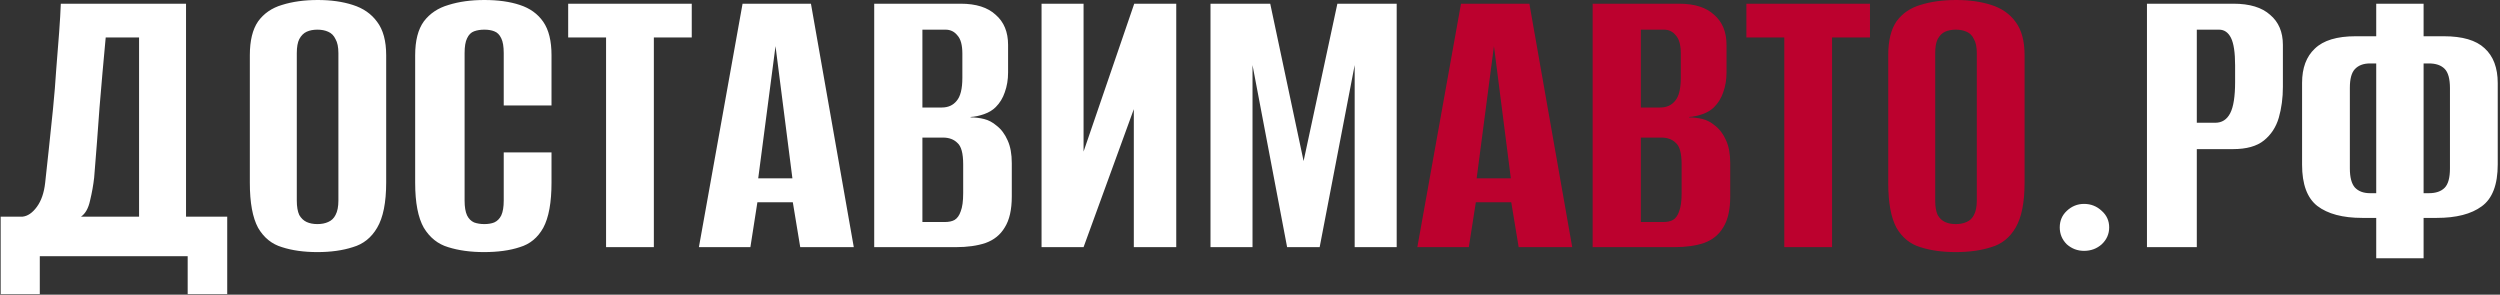
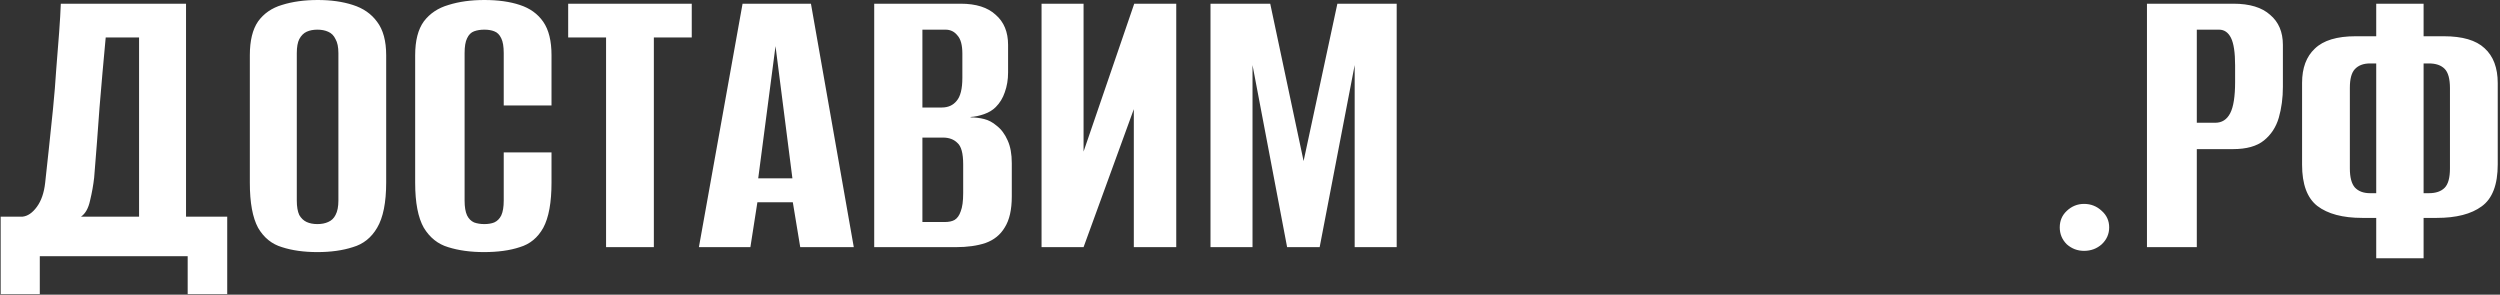
<svg xmlns="http://www.w3.org/2000/svg" width="789" height="93" viewBox="0 0 789 93" fill="none">
  <rect x="0" y="0" width="789" height="93" fill="#333333" stroke="none" />
  <path d="M0.21 92.82V68.38H7.1C8.747 68.207 10.263 67.167 11.65 65.26C13.037 63.353 13.903 60.84 14.25 57.72C14.597 54.513 14.987 50.917 15.42 46.93C15.853 42.857 16.287 38.697 16.72 34.45C17.153 30.117 17.5 25.87 17.76 21.71C18.107 17.55 18.41 13.693 18.67 10.14C18.93 6.587 19.103 3.597 19.19 1.17H58.71V68.38H71.71V92.82H59.23V80.86H12.56V92.82H0.21ZM25.56 68.38H43.89V11.83H33.36C32.667 19.197 32.017 26.563 31.41 33.93C30.89 41.297 30.327 48.663 29.72 56.03C29.46 58.37 29.027 60.797 28.42 63.31C27.9 65.737 26.947 67.427 25.56 68.38ZM100.169 79.56C95.922 79.56 92.195 79.04 88.989 78C85.782 77.047 83.269 75.01 81.449 71.89C79.716 68.683 78.849 63.96 78.849 57.72V17.42C78.849 12.827 79.716 9.273 81.449 6.76C83.269 4.247 85.782 2.513 88.989 1.56C92.282 0.52 96.052 -3.09944e-06 100.299 -3.09944e-06C104.459 -3.09944e-06 108.142 0.52 111.349 1.56C114.642 2.6 117.199 4.377 119.019 6.89C120.925 9.403 121.879 12.913 121.879 17.42V57.59C121.879 63.917 120.925 68.683 119.019 71.89C117.199 75.01 114.642 77.047 111.349 78C108.142 79.04 104.415 79.56 100.169 79.56ZM100.169 70.72C101.469 70.72 102.595 70.503 103.549 70.07C104.589 69.637 105.369 68.9 105.889 67.86C106.495 66.733 106.799 65.217 106.799 63.31V16.77C106.799 14.863 106.495 13.39 105.889 12.35C105.369 11.223 104.589 10.443 103.549 10.01C102.595 9.577 101.469 9.36 100.169 9.36C98.869 9.36 97.742 9.577 96.789 10.01C95.835 10.443 95.055 11.223 94.449 12.35C93.929 13.39 93.669 14.863 93.669 16.77V63.31C93.669 65.217 93.929 66.733 94.449 67.86C95.055 68.9 95.835 69.637 96.789 70.07C97.742 70.503 98.869 70.72 100.169 70.72ZM152.737 79.56C148.49 79.56 144.72 79.04 141.427 78C138.22 77.047 135.663 75.01 133.757 71.89C131.937 68.683 131.027 63.96 131.027 57.72V17.42C131.027 12.827 131.937 9.273 133.757 6.76C135.663 4.247 138.263 2.513 141.557 1.56C144.85 0.52 148.62 -3.09944e-06 152.867 -3.09944e-06C157.2 -3.09944e-06 160.927 0.52 164.047 1.56C167.253 2.6 169.723 4.377 171.457 6.89C173.19 9.403 174.057 12.913 174.057 17.42V33.28H158.977V16.77C158.977 14.69 158.717 13.13 158.197 12.09C157.677 10.963 156.94 10.227 155.987 9.88C155.12 9.533 154.08 9.36 152.867 9.36C151.653 9.36 150.57 9.533 149.617 9.88C148.663 10.227 147.927 10.963 147.407 12.09C146.887 13.13 146.627 14.69 146.627 16.77V63.31C146.627 65.303 146.887 66.863 147.407 67.99C147.927 69.03 148.663 69.767 149.617 70.2C150.57 70.547 151.653 70.72 152.867 70.72C154.08 70.72 155.12 70.547 155.987 70.2C156.94 69.767 157.677 69.03 158.197 67.99C158.717 66.863 158.977 65.303 158.977 63.31V48.1H174.057V57.59C174.057 63.917 173.19 68.683 171.457 71.89C169.723 75.01 167.253 77.047 164.047 78C160.927 79.04 157.157 79.56 152.737 79.56ZM191.276 78V11.83H179.316V1.17H218.316V11.83H206.356V78H191.276ZM220.573 78L234.353 1.17H255.933L269.453 78H252.553L250.213 63.83H239.033L236.823 78H220.573ZM239.293 56.29H250.083L244.753 14.56L239.293 56.29ZM275.901 78V1.17H303.201C308.055 1.17 311.738 2.34 314.251 4.68C316.851 6.933 318.151 10.097 318.151 14.17V22.88C318.151 25.133 317.805 27.213 317.111 29.12C316.505 30.94 315.551 32.5 314.251 33.8C313.298 34.753 312.085 35.49 310.611 36.01C309.138 36.53 307.708 36.833 306.321 36.92V37.05C307.795 37.05 309.225 37.223 310.611 37.57C311.998 37.917 313.298 38.61 314.511 39.65C315.985 40.777 317.155 42.337 318.021 44.33C318.888 46.237 319.321 48.62 319.321 51.48V62.01C319.321 66.17 318.585 69.42 317.111 71.76C315.725 74.1 313.688 75.747 311.001 76.7C308.401 77.567 305.281 78 301.641 78H275.901ZM291.111 70.07H298.131C299.431 70.07 300.471 69.853 301.251 69.42C302.118 68.9 302.768 67.99 303.201 66.69C303.721 65.39 303.981 63.483 303.981 60.97V51.87C303.981 48.403 303.375 46.15 302.161 45.11C301.035 43.983 299.518 43.42 297.611 43.42H291.111V70.07ZM291.111 33.93H297.221C299.215 33.93 300.775 33.237 301.901 31.85C303.115 30.463 303.721 28.037 303.721 24.57V16.9C303.721 14.213 303.201 12.307 302.161 11.18C301.208 9.967 299.951 9.36 298.391 9.36H291.111V33.93ZM328.714 78V1.17H341.974V47.84L357.964 1.17H371.224V78H357.834V34.45L341.974 78H328.714ZM382.034 78V1.17H400.884L411.414 50.83L422.074 1.17H440.794V78H427.534V20.54L416.484 78H406.214L395.294 20.54V78H382.034ZM657.727 79.17C655.647 79.17 653.827 78.477 652.267 77.09C650.793 75.617 650.057 73.84 650.057 71.76C650.057 69.68 650.793 67.947 652.267 66.56C653.827 65.087 655.647 64.35 657.727 64.35C659.893 64.35 661.757 65.087 663.317 66.56C664.877 67.947 665.657 69.68 665.657 71.76C665.657 73.84 664.877 75.617 663.317 77.09C661.757 78.477 659.893 79.17 657.727 79.17ZM677.581 78V1.17H704.881C709.994 1.17 713.851 2.34 716.451 4.68C719.138 6.933 720.481 10.097 720.481 14.17V27.43C720.481 30.897 720.048 34.147 719.181 37.18C718.314 40.127 716.754 42.51 714.501 44.33C712.248 46.15 708.998 47.06 704.751 47.06H693.311V78H677.581ZM693.311 38.74H699.161C701.241 38.74 702.801 37.743 703.841 35.75C704.881 33.757 705.401 30.463 705.401 25.87V20.67C705.401 16.597 704.968 13.693 704.101 11.96C703.234 10.227 701.978 9.36 700.331 9.36H693.311V38.74ZM749.936 81.51V68.77H745.516C739.363 68.77 734.64 67.513 731.346 65C728.14 62.487 726.536 58.153 726.536 52V26.13C726.536 21.45 727.88 17.853 730.566 15.34C733.253 12.74 737.543 11.44 743.436 11.44H749.936V1.17H764.886V11.44H771.256C777.15 11.44 781.44 12.697 784.126 15.21C786.9 17.723 788.286 21.407 788.286 26.26V51.87C788.286 58.283 786.596 62.703 783.216 65.13C779.923 67.557 775.2 68.77 769.046 68.77H764.886V81.51H749.936ZM747.986 60.97H749.936C749.936 54.037 749.936 47.19 749.936 40.43C749.936 33.583 749.936 26.78 749.936 20.02H747.986C745.906 20.02 744.303 20.627 743.176 21.84C742.136 22.967 741.616 24.917 741.616 27.69V53.17C741.616 55.943 742.136 57.937 743.176 59.15C744.303 60.363 745.906 60.97 747.986 60.97ZM764.886 60.97H766.576C768.743 60.97 770.39 60.407 771.516 59.28C772.643 58.153 773.206 56.117 773.206 53.17V27.82C773.206 24.873 772.643 22.837 771.516 21.71C770.39 20.583 768.743 20.02 766.576 20.02H764.886C764.886 26.78 764.886 33.583 764.886 40.43C764.886 47.19 764.886 54.037 764.886 60.97Z" fill="white" />
-   <path d="M447.311 78L461.091 1.17H482.671L496.191 78H479.291L476.951 63.83H465.771L463.561 78H447.311ZM466.031 56.29H476.821L471.491 14.56L466.031 56.29ZM502.64 78V1.17H529.94C534.793 1.17 538.476 2.34 540.99 4.68C543.59 6.933 544.89 10.097 544.89 14.17V22.88C544.89 25.133 544.543 27.213 543.85 29.12C543.243 30.94 542.29 32.5 540.99 33.8C540.036 34.753 538.823 35.49 537.35 36.01C535.876 36.53 534.446 36.833 533.06 36.92V37.05C534.533 37.05 535.963 37.223 537.35 37.57C538.736 37.917 540.036 38.61 541.25 39.65C542.723 40.777 543.893 42.337 544.76 44.33C545.626 46.237 546.06 48.62 546.06 51.48V62.01C546.06 66.17 545.323 69.42 543.85 71.76C542.463 74.1 540.426 75.747 537.74 76.7C535.14 77.567 532.02 78 528.38 78H502.64ZM517.85 70.07H524.87C526.17 70.07 527.21 69.853 527.99 69.42C528.856 68.9 529.506 67.99 529.94 66.69C530.46 65.39 530.72 63.483 530.72 60.97V51.87C530.72 48.403 530.113 46.15 528.9 45.11C527.773 43.983 526.256 43.42 524.35 43.42H517.85V70.07ZM517.85 33.93H523.96C525.953 33.93 527.513 33.237 528.64 31.85C529.853 30.463 530.46 28.037 530.46 24.57V16.9C530.46 14.213 529.94 12.307 528.9 11.18C527.946 9.967 526.69 9.36 525.13 9.36H517.85V33.93ZM563.122 78V11.83H551.162V1.17H590.162V11.83H578.202V78H563.122ZM617.249 79.56C613.002 79.56 609.276 79.04 606.069 78C602.862 77.047 600.349 75.01 598.529 71.89C596.796 68.683 595.929 63.96 595.929 57.72V17.42C595.929 12.827 596.796 9.273 598.529 6.76C600.349 4.247 602.862 2.513 606.069 1.56C609.362 0.52 613.132 -3.09944e-06 617.379 -3.09944e-06C621.539 -3.09944e-06 625.222 0.52 628.429 1.56C631.722 2.6 634.279 4.377 636.099 6.89C638.006 9.403 638.959 12.913 638.959 17.42V57.59C638.959 63.917 638.006 68.683 636.099 71.89C634.279 75.01 631.722 77.047 628.429 78C625.222 79.04 621.496 79.56 617.249 79.56ZM617.249 70.72C618.549 70.72 619.676 70.503 620.629 70.07C621.669 69.637 622.449 68.9 622.969 67.86C623.576 66.733 623.879 65.217 623.879 63.31V16.77C623.879 14.863 623.576 13.39 622.969 12.35C622.449 11.223 621.669 10.443 620.629 10.01C619.676 9.577 618.549 9.36 617.249 9.36C615.949 9.36 614.822 9.577 613.869 10.01C612.916 10.443 612.136 11.223 611.529 12.35C611.009 13.39 610.749 14.863 610.749 16.77V63.31C610.749 65.217 611.009 66.733 611.529 67.86C612.136 68.9 612.916 69.637 613.869 70.07C614.822 70.503 615.949 70.72 617.249 70.72Z" fill="#BC012E" />
</svg>